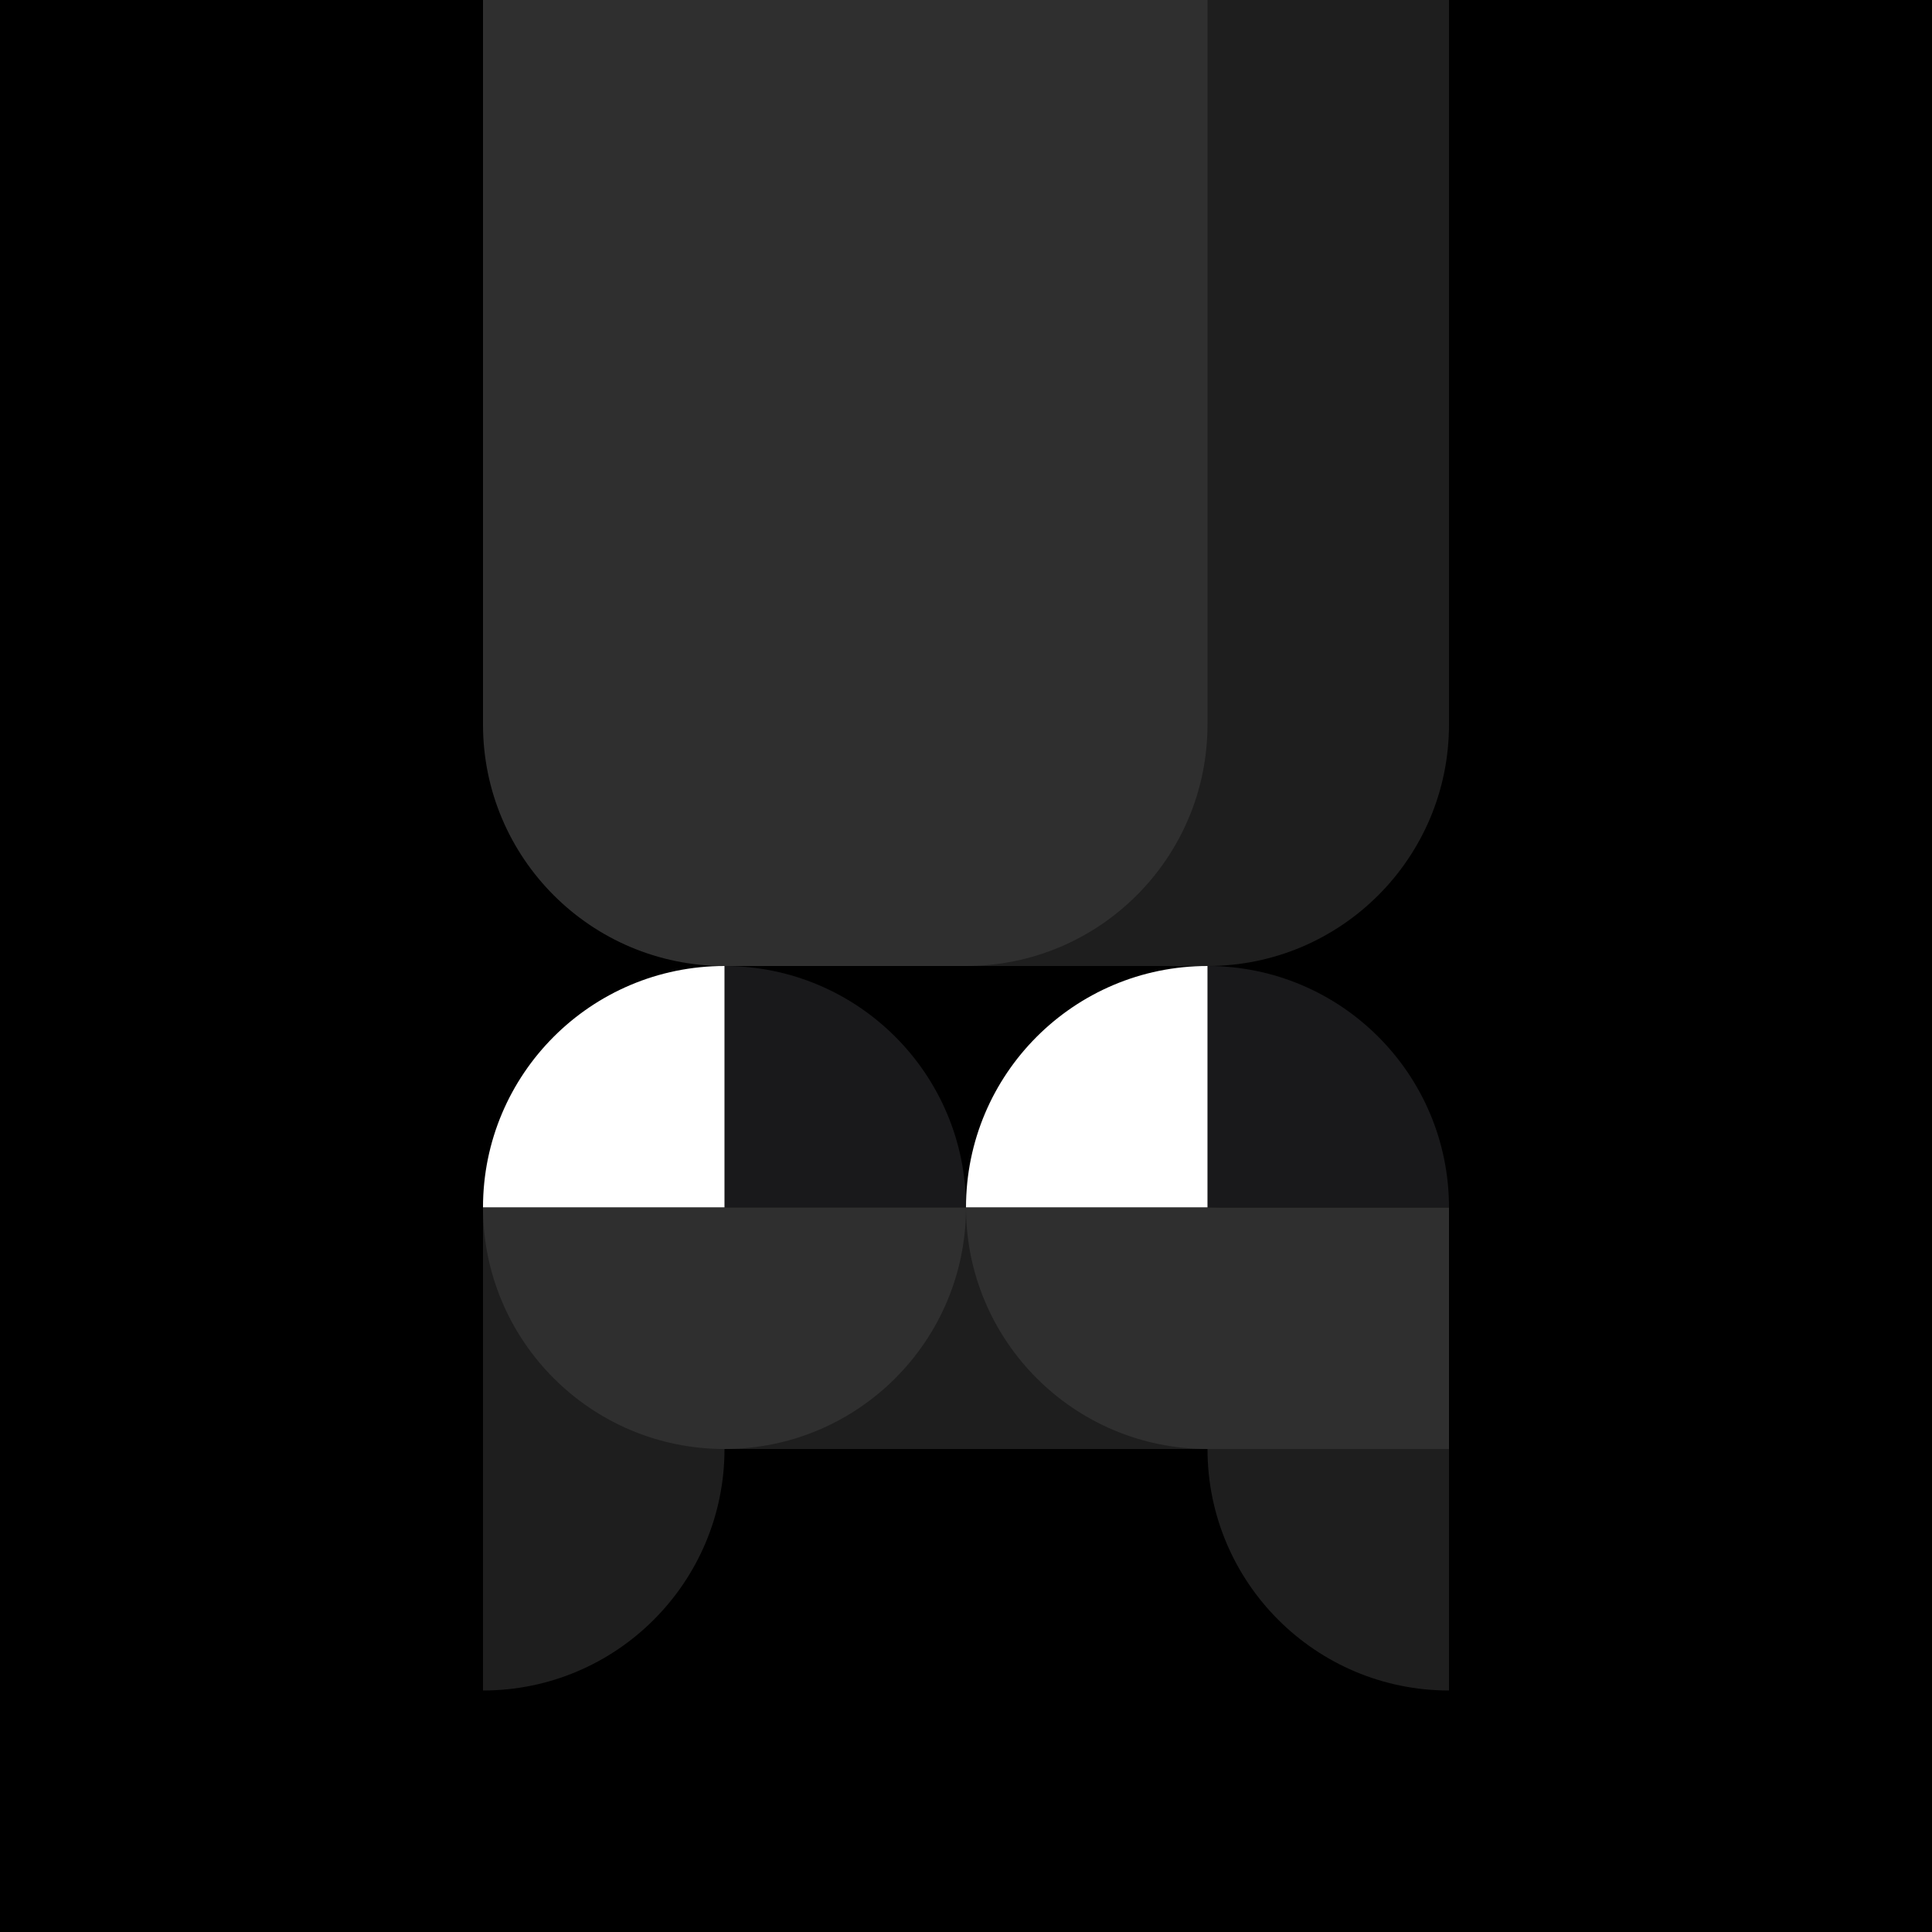
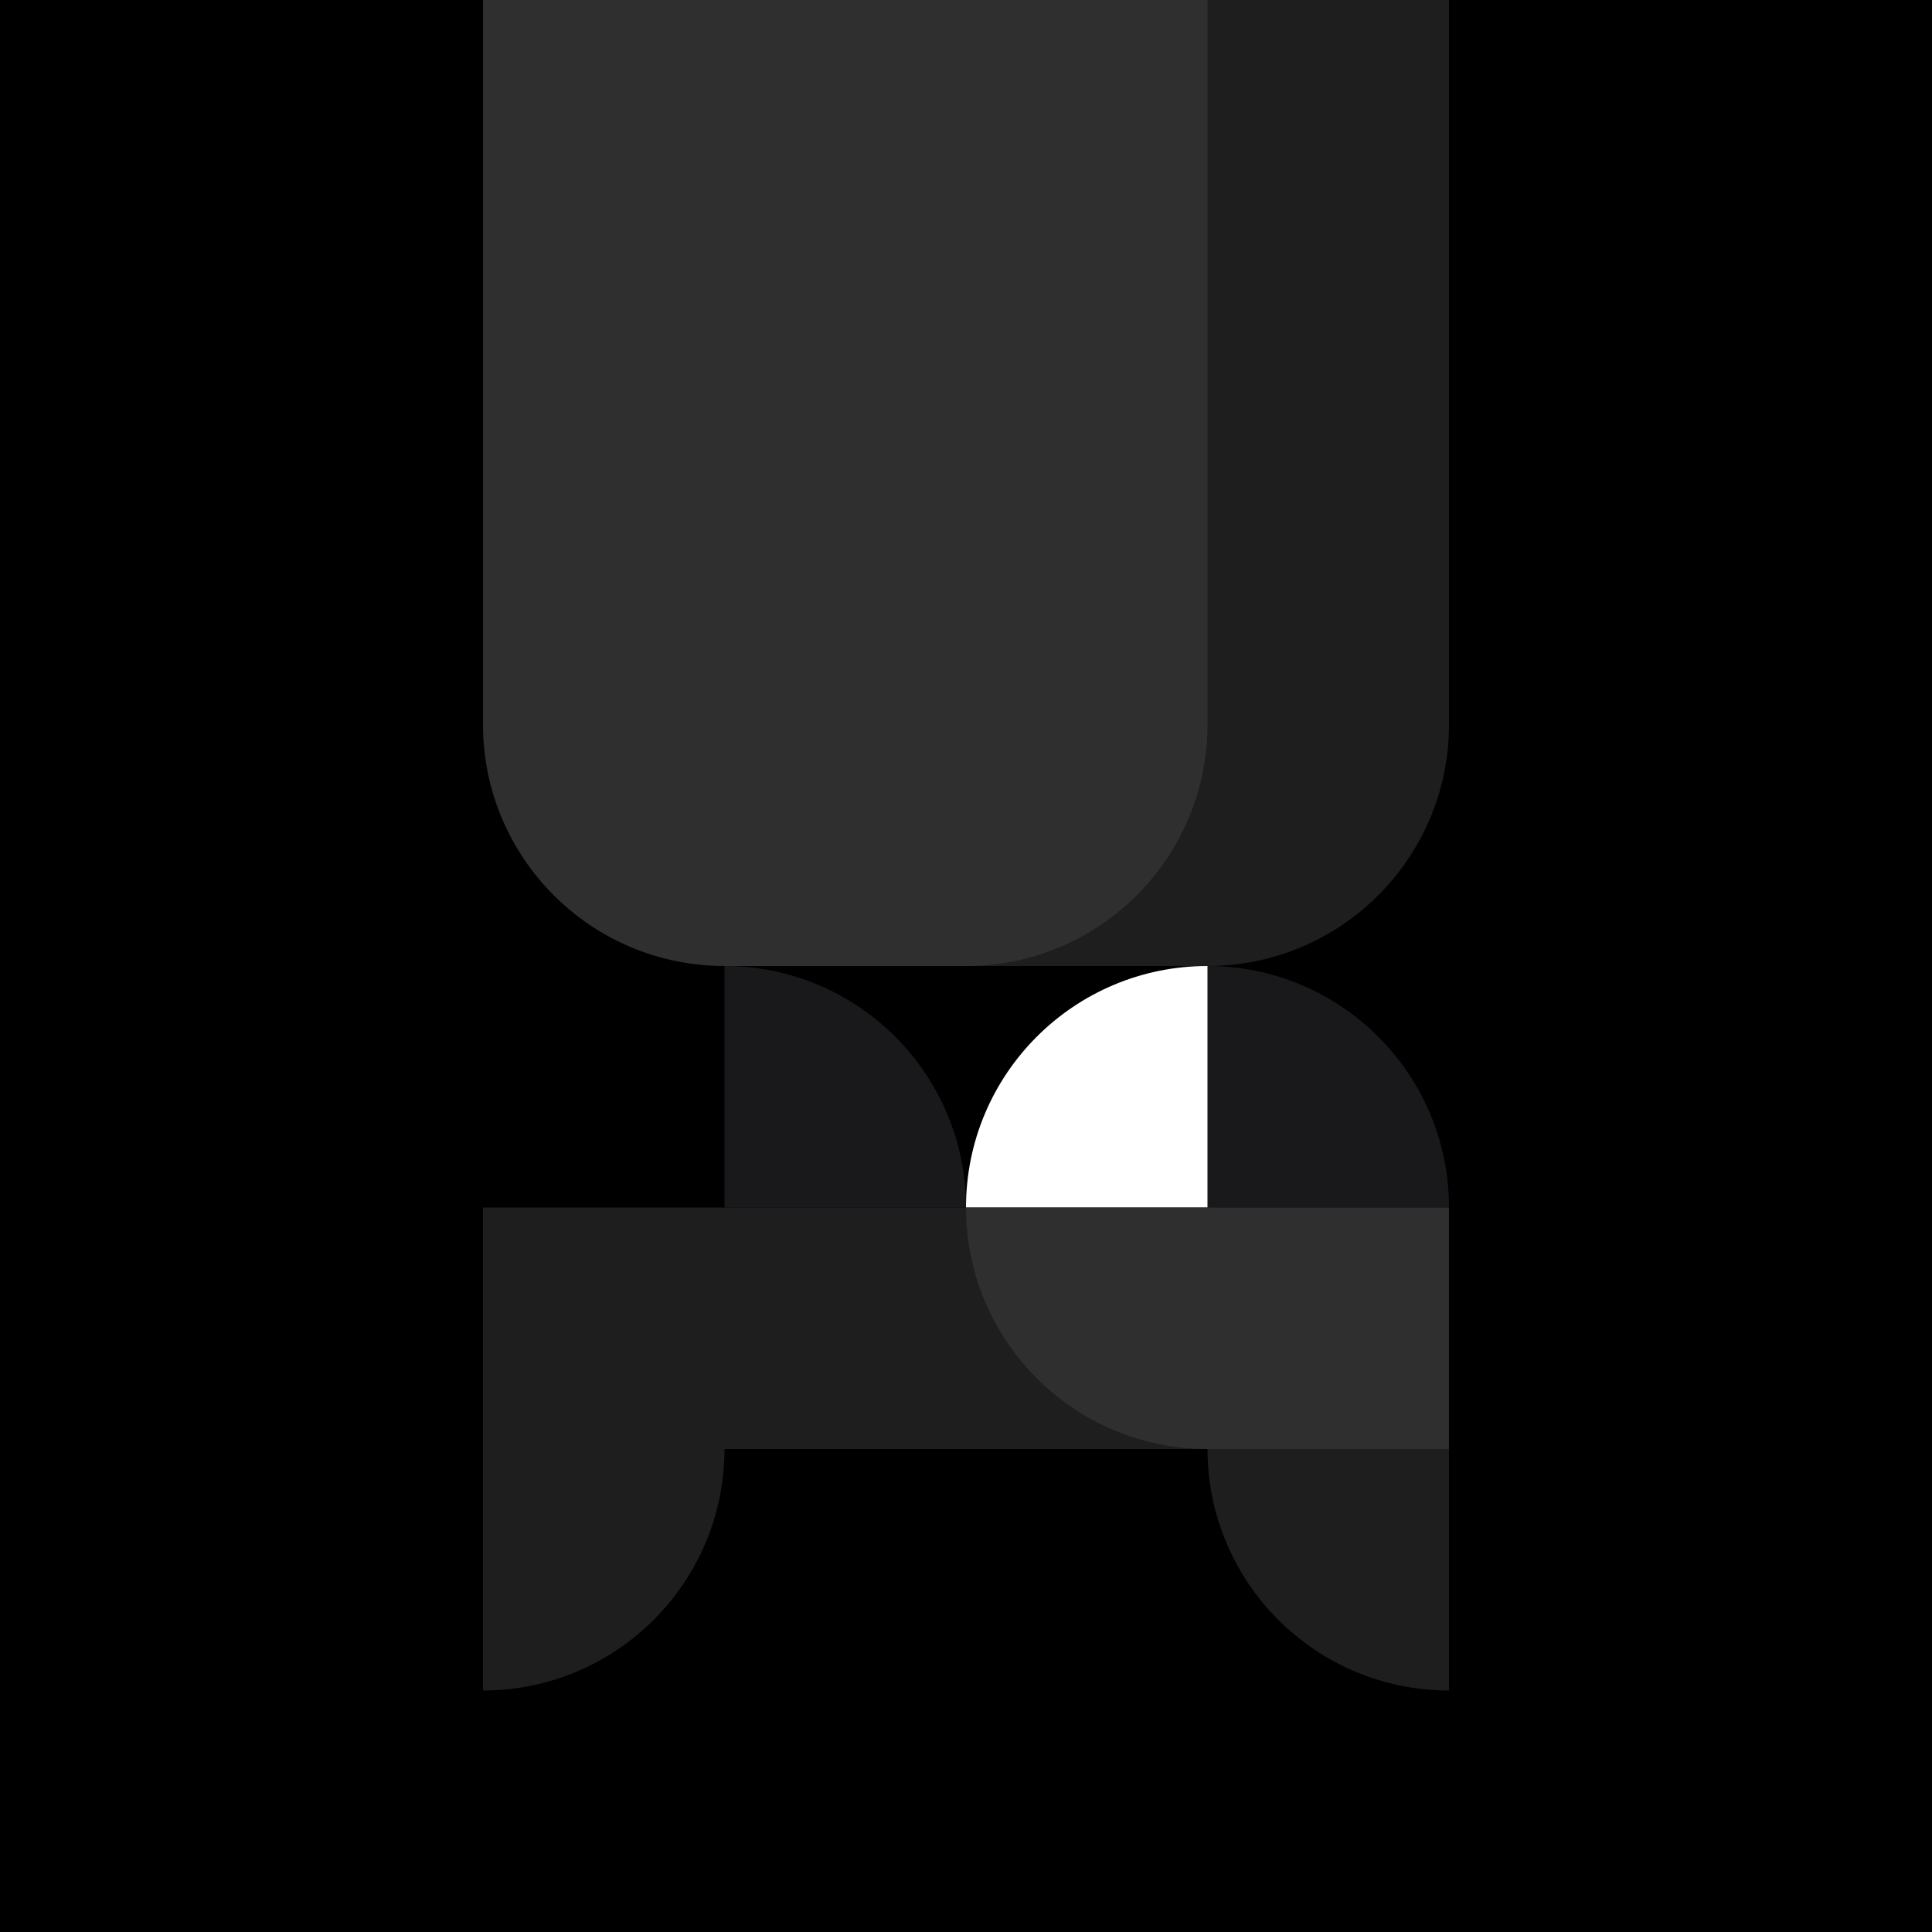
<svg xmlns="http://www.w3.org/2000/svg" viewBox="0 0 1024 1024" fill="none">
  <rect x="0" y="0" width="1024" height="1024" fill="#808080" stroke="none" />
  <g clip-path="url(#clip0_2375_714)">
    <rect width="1024" height="1024" transform="translate(1024 1024) rotate(180)" fill="black" />
    <path fill-rule="evenodd" clip-rule="evenodd" d="M640 768C640 838.692 697.308 896 768 896L768 768C768 697.308 710.692 640 640 640L512 640L384 640L256 640L256 768L256 896C326.692 896 384 838.692 384 768L512 768L640 768Z" fill="#1E1E1E" />
    <path d="M512 640C512 569.308 454.692 512 384 512V512L384 640L512 640V640Z" fill="#19191B" />
    <path d="M768 640C768 569.308 710.692 512 640 512V512L640 640L768 640V640Z" fill="#19191B" />
-     <path d="M256 640C256 569.308 313.308 512 384 512V512L384 640L256 640V640Z" fill="white" />
    <path d="M512 640C512 569.308 569.308 512 640 512V512L640 640L512 640V640Z" fill="white" />
-     <path fill-rule="evenodd" clip-rule="evenodd" d="M384 768C454.692 768 512 710.692 512 640L384 640L256 640C256 710.692 313.308 768 384 768Z" fill="#2F2F2F" />
    <path fill-rule="evenodd" clip-rule="evenodd" d="M768 768L640 768C569.308 768 512 710.692 512 640L640 640L768 640L768 768Z" fill="#2F2F2F" />
    <path fill-rule="evenodd" clip-rule="evenodd" d="M768 128V0H640H512V128V256V384V512H640C710.693 512 768 454.693 768 384V256V128Z" fill="#1E1E1E" />
    <path fill-rule="evenodd" clip-rule="evenodd" d="M512 0H384H256V128V256V384C256 454.693 313.307 512 384 512H512C582.693 512 640 454.693 640 384V256V128V0H512Z" fill="#2F2F2F" />
  </g>
</svg>